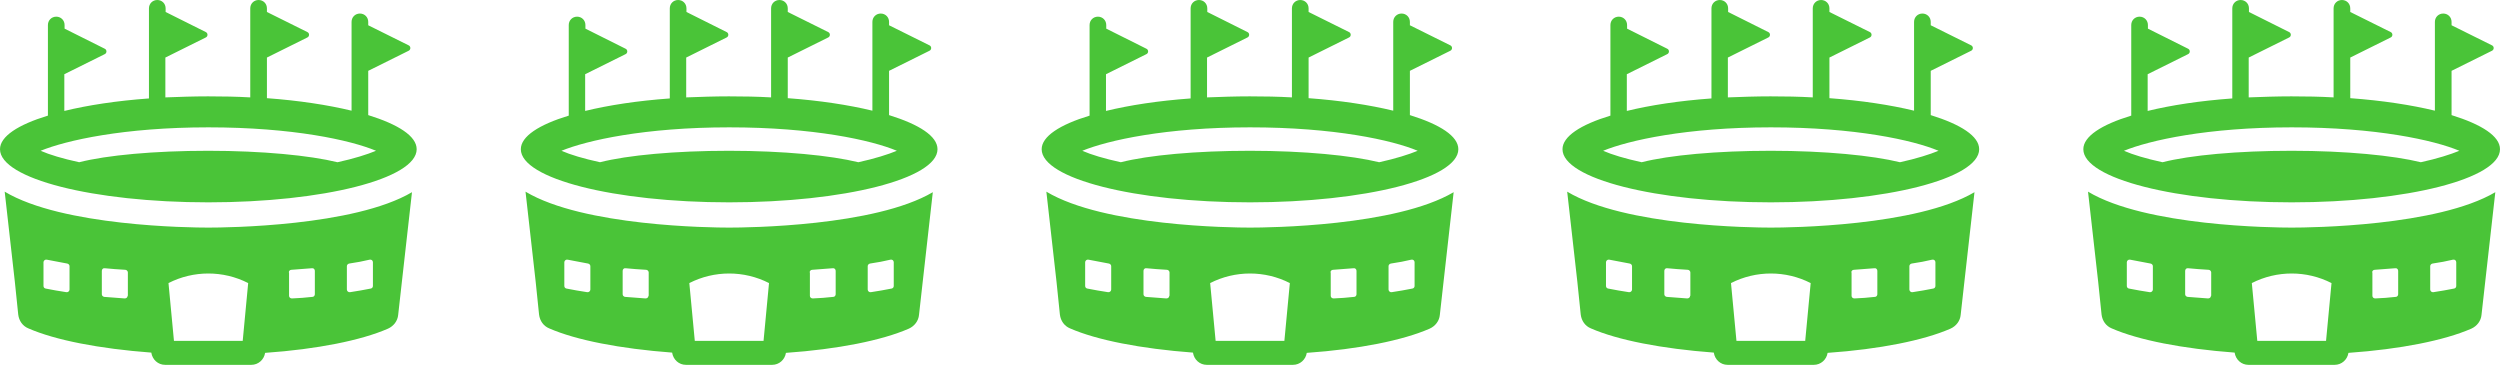
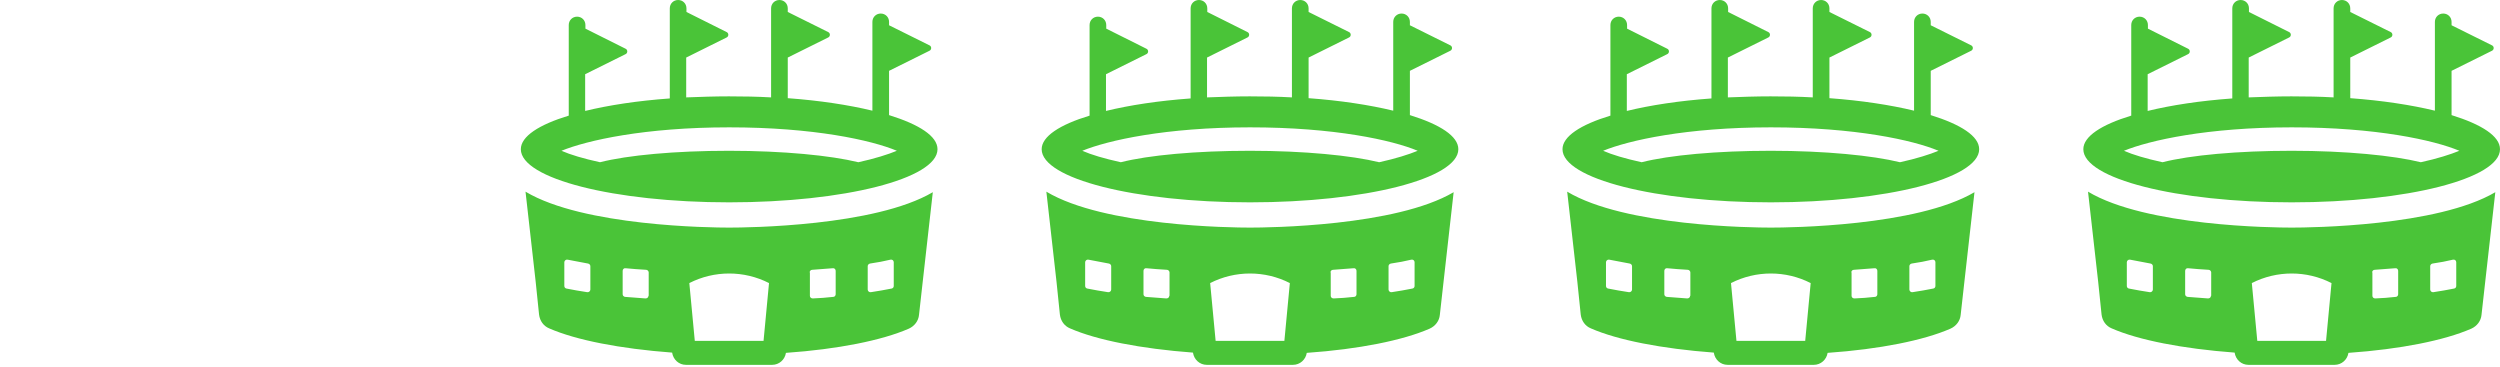
<svg xmlns="http://www.w3.org/2000/svg" width="960" height="141" viewBox="0 0 960 141" fill="none">
-   <path d="M80 77.7C124.2 77.7 160 68.6 160 57.3C160 52.3 153 47.8 141.4 44.2V27.2L156.9 19.5C157.8 19.1 157.8 17.8 156.9 17.4L141.4 9.7V8.4C141.4 6.6 140 5.2 138.2 5.2C136.4 5.2 135 6.6 135 8.4V42.5C125.9 40.3 114.8 38.6 102.5 37.7V22.1L118 14.4C118.9 14 118.9 12.7 118 12.3L102.5 4.6V3.2C102.5 1.4 101.1 0 99.3 0C97.5 0 96.1 1.4 96.1 3.2V37.4C90.9 37.1 85.5 37 79.9 37C74.3 37 68.8 37.2 63.5 37.4V22.1L79 14.4C79.9 14 79.9 12.7 79 12.3L63.6 4.6V3.2C63.6 1.4 62.2 0 60.4 0C58.6 0 57.2 1.4 57.2 3.2V37.8C44.8 38.7 33.7 40.4 24.7 42.6V28.5L40.2 20.8C41.1 20.4 41.1 19.1 40.2 18.7L24.8 11V9.6C24.8 7.8 23.4 6.4 21.6 6.4C19.8 6.4 18.4 7.8 18.4 9.6V44.4C6.9 47.9 0 52.4 0 57.3C0 68.6 35.8 77.7 80 77.7ZM80 48.9C112.4 48.9 134.6 53.8 144.4 57.9C141 59.3 136 60.9 129.6 62.3C119 59.7 100.8 57.9 80 57.9C59.2 57.9 41 59.6 30.4 62.3C24 60.9 19 59.4 15.6 57.9C25.4 53.9 47.6 48.9 80 48.9ZM1.8 73.6L5.7 108.2L7 120.8C7.3 123.2 8.7 125.2 10.9 126.1C21.2 130.6 38.1 133.9 58.1 135.4C58.5 138.1 60.7 140.1 63.4 140.1H96.5C99.2 140.1 101.4 138.1 101.8 135.5C121.8 134.1 138.7 130.7 149 126.2C151.2 125.2 152.7 123.2 152.9 120.9L154.3 108.4L158.2 73.8C136 86.9 87 87.4 80 87.4C73 87.4 24 86.9 1.8 73.6ZM26.7 111.2C26.7 111.8 26.1 112.3 25.5 112.2C22.7 111.8 20.1 111.3 17.5 110.8C17 110.7 16.7 110.3 16.7 109.8V100.7C16.7 100.1 17.3 99.6 17.9 99.7C20.4 100.2 23 100.7 25.8 101.2C26.3 101.3 26.7 101.7 26.7 102.2V111.2ZM49 113.6C49 114.2 48.5 114.6 47.9 114.6C45.2 114.4 42.6 114.2 40 114C39.5 113.9 39.1 113.5 39.1 113V104C39.1 103.4 39.6 102.9 40.2 103C42.8 103.2 45.4 103.5 48.1 103.6C48.6 103.6 49.1 104.1 49.1 104.6V113.6H49ZM133.2 102.2C133.2 101.7 133.6 101.3 134.1 101.2C136.9 100.8 139.5 100.3 142 99.7C142.6 99.6 143.2 100 143.2 100.7V109.8C143.2 110.3 142.9 110.7 142.4 110.8C139.8 111.3 137.2 111.8 134.4 112.2C133.8 112.3 133.2 111.8 133.2 111.2V102.2ZM110.9 104.6C110.9 104.1 111.3 103.6 111.9 103.6C114.6 103.4 117.2 103.2 119.8 103C120.4 102.9 120.9 103.4 120.9 104V113C120.9 113.5 120.5 114 120 114C117.4 114.3 114.7 114.5 112.1 114.6C111.5 114.6 111 114.2 111 113.6V104.6H110.9ZM95.3 108.7L93.2 130.9H66.8L64.7 108.7C74.3 103.8 85.7 103.8 95.3 108.7Z" fill="#4AC438" />
  <path d="M280 77.7C324.2 77.7 360 68.6 360 57.3C360 52.3 353 47.8 341.4 44.2V27.2L356.9 19.5C357.8 19.1 357.8 17.8 356.9 17.4L341.4 9.7V8.4C341.4 6.6 340 5.2 338.2 5.2C336.4 5.2 335 6.6 335 8.4V42.5C325.9 40.3 314.8 38.6 302.5 37.7V22.1L318 14.4C318.9 14 318.9 12.7 318 12.3L302.5 4.6V3.2C302.5 1.4 301.1 0 299.3 0C297.5 0 296.1 1.4 296.1 3.2V37.4C290.9 37.1 285.5 37 279.9 37C274.3 37 268.8 37.2 263.5 37.4V22.1L279 14.4C279.9 14 279.9 12.7 279 12.3L263.6 4.6V3.2C263.6 1.4 262.2 0 260.4 0C258.6 0 257.2 1.4 257.2 3.2V37.8C244.8 38.7 233.7 40.4 224.7 42.6V28.5L240.2 20.8C241.1 20.4 241.1 19.1 240.2 18.7L224.8 11V9.6C224.8 7.8 223.4 6.4 221.6 6.4C219.8 6.4 218.4 7.8 218.4 9.6V44.4C206.9 47.9 200 52.4 200 57.3C200 68.6 235.8 77.7 280 77.7ZM280 48.9C312.4 48.9 334.6 53.8 344.4 57.9C341 59.3 336 60.9 329.6 62.3C319 59.7 300.8 57.9 280 57.9C259.2 57.9 241 59.6 230.4 62.3C224 60.9 219 59.4 215.6 57.9C225.4 53.9 247.6 48.9 280 48.9ZM201.8 73.6L205.7 108.2L207 120.8C207.3 123.2 208.7 125.2 210.9 126.1C221.2 130.6 238.1 133.9 258.1 135.4C258.5 138.1 260.7 140.1 263.4 140.1H296.5C299.2 140.1 301.4 138.1 301.8 135.5C321.8 134.1 338.7 130.7 349 126.2C351.2 125.2 352.7 123.2 352.9 120.9L354.3 108.4L358.2 73.8C336 86.9 287 87.4 280 87.4C273 87.4 224 86.9 201.8 73.6ZM226.7 111.2C226.7 111.8 226.1 112.3 225.5 112.2C222.7 111.8 220.1 111.3 217.5 110.8C217 110.7 216.7 110.3 216.7 109.8V100.7C216.7 100.1 217.3 99.6 217.9 99.7C220.4 100.2 223 100.7 225.8 101.2C226.3 101.3 226.7 101.7 226.7 102.2V111.2ZM249 113.6C249 114.2 248.5 114.6 247.9 114.6C245.2 114.4 242.6 114.2 240 114C239.5 113.9 239.1 113.5 239.1 113V104C239.1 103.4 239.6 102.9 240.2 103C242.8 103.2 245.4 103.5 248.1 103.6C248.6 103.6 249.1 104.1 249.1 104.6V113.6H249ZM333.2 102.2C333.2 101.7 333.6 101.3 334.1 101.2C336.9 100.8 339.5 100.3 342 99.7C342.6 99.6 343.2 100 343.2 100.7V109.8C343.2 110.3 342.9 110.7 342.4 110.8C339.8 111.3 337.2 111.8 334.4 112.2C333.8 112.3 333.2 111.8 333.2 111.2V102.2ZM310.9 104.6C310.9 104.1 311.3 103.6 311.9 103.6C314.6 103.4 317.2 103.2 319.8 103C320.4 102.9 320.9 103.4 320.9 104V113C320.9 113.5 320.5 114 320 114C317.4 114.3 314.7 114.5 312.1 114.6C311.5 114.6 311 114.2 311 113.6V104.6H310.9ZM295.3 108.7L293.2 130.9H266.8L264.7 108.7C274.3 103.8 285.7 103.8 295.3 108.7Z" fill="#4AC438" />
  <path d="M480 77.7C524.2 77.7 560 68.6 560 57.3C560 52.3 553 47.8 541.4 44.2V27.2L556.9 19.5C557.8 19.1 557.8 17.8 556.9 17.4L541.4 9.7V8.4C541.4 6.6 540 5.2 538.2 5.2C536.4 5.2 535 6.6 535 8.4V42.5C525.9 40.3 514.8 38.6 502.5 37.7V22.1L518 14.4C518.9 14 518.9 12.7 518 12.3L502.5 4.6V3.2C502.5 1.4 501.1 0 499.3 0C497.5 0 496.1 1.4 496.1 3.2V37.4C490.9 37.1 485.5 37 479.9 37C474.3 37 468.8 37.2 463.5 37.4V22.1L479 14.4C479.9 14 479.9 12.7 479 12.3L463.6 4.6V3.2C463.6 1.4 462.2 0 460.4 0C458.6 0 457.2 1.4 457.2 3.2V37.8C444.8 38.7 433.7 40.4 424.7 42.6V28.5L440.2 20.8C441.1 20.4 441.1 19.1 440.2 18.7L424.8 11V9.6C424.8 7.8 423.4 6.4 421.6 6.4C419.8 6.4 418.4 7.8 418.4 9.6V44.4C406.9 47.9 400 52.4 400 57.3C400 68.6 435.8 77.7 480 77.7ZM480 48.9C512.4 48.9 534.6 53.8 544.4 57.9C541 59.3 536 60.9 529.6 62.3C519 59.7 500.8 57.9 480 57.9C459.2 57.9 441 59.6 430.4 62.3C424 60.9 419 59.4 415.6 57.9C425.4 53.9 447.6 48.9 480 48.9ZM401.8 73.6L405.7 108.2L407 120.8C407.3 123.2 408.7 125.2 410.9 126.1C421.2 130.6 438.1 133.9 458.1 135.4C458.5 138.1 460.7 140.1 463.4 140.1H496.5C499.2 140.1 501.4 138.1 501.8 135.5C521.8 134.1 538.7 130.7 549 126.2C551.2 125.2 552.7 123.2 552.9 120.9L554.3 108.4L558.2 73.8C536 86.9 487 87.4 480 87.4C473 87.4 424 86.9 401.8 73.6ZM426.7 111.2C426.7 111.8 426.1 112.3 425.5 112.2C422.7 111.8 420.1 111.3 417.5 110.8C417 110.7 416.7 110.3 416.7 109.8V100.7C416.7 100.1 417.3 99.6 417.9 99.7C420.4 100.2 423 100.7 425.8 101.2C426.3 101.3 426.7 101.7 426.7 102.2V111.2ZM449 113.6C449 114.2 448.5 114.6 447.9 114.6C445.2 114.4 442.6 114.2 440 114C439.5 113.9 439.1 113.5 439.1 113V104C439.1 103.4 439.6 102.9 440.2 103C442.8 103.2 445.4 103.5 448.1 103.6C448.6 103.6 449.1 104.1 449.1 104.6V113.6H449ZM533.2 102.2C533.2 101.7 533.6 101.3 534.1 101.2C536.9 100.8 539.5 100.3 542 99.7C542.6 99.6 543.2 100 543.2 100.7V109.8C543.2 110.3 542.9 110.7 542.4 110.8C539.8 111.3 537.2 111.8 534.4 112.2C533.8 112.3 533.2 111.8 533.2 111.2V102.2ZM510.9 104.6C510.9 104.1 511.3 103.6 511.9 103.6C514.6 103.4 517.2 103.2 519.8 103C520.4 102.9 520.9 103.4 520.9 104V113C520.9 113.5 520.5 114 520 114C517.4 114.3 514.7 114.5 512.1 114.6C511.5 114.6 511 114.2 511 113.6V104.6H510.9ZM495.3 108.7L493.2 130.9H466.8L464.7 108.7C474.3 103.8 485.7 103.8 495.3 108.7Z" fill="#4AC438" />
  <path d="M680 77.7C724.2 77.7 760 68.6 760 57.3C760 52.3 753 47.8 741.4 44.2V27.2L756.9 19.5C757.8 19.1 757.8 17.8 756.9 17.4L741.4 9.7V8.4C741.4 6.6 740 5.2 738.2 5.2C736.4 5.2 735 6.6 735 8.4V42.5C725.9 40.3 714.8 38.6 702.5 37.7V22.1L718 14.4C718.9 14 718.9 12.7 718 12.3L702.5 4.6V3.2C702.5 1.4 701.1 0 699.3 0C697.5 0 696.1 1.4 696.1 3.2V37.4C690.9 37.1 685.5 37 679.9 37C674.3 37 668.8 37.2 663.5 37.4V22.1L679 14.4C679.9 14 679.9 12.7 679 12.3L663.6 4.6V3.2C663.6 1.4 662.2 0 660.4 0C658.6 0 657.2 1.4 657.2 3.2V37.8C644.8 38.7 633.7 40.4 624.7 42.6V28.5L640.2 20.8C641.1 20.4 641.1 19.1 640.2 18.7L624.8 11V9.6C624.8 7.8 623.4 6.4 621.6 6.4C619.8 6.4 618.4 7.8 618.4 9.6V44.4C606.9 47.9 600 52.4 600 57.3C600 68.6 635.8 77.7 680 77.7ZM680 48.9C712.4 48.9 734.6 53.8 744.4 57.9C741 59.3 736 60.9 729.6 62.3C719 59.7 700.8 57.9 680 57.9C659.2 57.9 641 59.6 630.4 62.3C624 60.9 619 59.4 615.6 57.9C625.4 53.9 647.6 48.9 680 48.9ZM601.8 73.6L605.7 108.2L607 120.8C607.3 123.2 608.7 125.2 610.9 126.1C621.2 130.6 638.1 133.9 658.1 135.4C658.5 138.1 660.7 140.1 663.4 140.1H696.5C699.2 140.1 701.4 138.1 701.8 135.5C721.8 134.1 738.7 130.7 749 126.2C751.2 125.2 752.7 123.2 752.9 120.9L754.3 108.4L758.2 73.8C736 86.9 687 87.4 680 87.4C673 87.4 624 86.9 601.8 73.6ZM626.7 111.2C626.7 111.8 626.1 112.3 625.5 112.2C622.7 111.8 620.1 111.3 617.5 110.8C617 110.7 616.7 110.3 616.7 109.8V100.7C616.7 100.1 617.3 99.6 617.9 99.7C620.4 100.2 623 100.7 625.8 101.2C626.3 101.3 626.7 101.7 626.7 102.2V111.2ZM649 113.6C649 114.2 648.5 114.6 647.9 114.6C645.2 114.4 642.6 114.2 640 114C639.5 113.9 639.1 113.5 639.1 113V104C639.1 103.4 639.6 102.9 640.2 103C642.8 103.2 645.4 103.5 648.1 103.6C648.6 103.6 649.1 104.1 649.1 104.6V113.6H649ZM733.2 102.2C733.2 101.7 733.6 101.3 734.1 101.2C736.9 100.8 739.5 100.3 742 99.7C742.6 99.6 743.2 100 743.2 100.7V109.8C743.2 110.3 742.9 110.7 742.4 110.8C739.8 111.3 737.2 111.8 734.4 112.2C733.8 112.3 733.2 111.8 733.2 111.2V102.2ZM710.9 104.6C710.9 104.1 711.3 103.6 711.9 103.6C714.6 103.4 717.2 103.2 719.8 103C720.4 102.9 720.9 103.4 720.9 104V113C720.9 113.5 720.5 114 720 114C717.4 114.3 714.7 114.5 712.1 114.6C711.5 114.6 711 114.2 711 113.6V104.6H710.9ZM695.3 108.7L693.2 130.9H666.8L664.7 108.7C674.3 103.8 685.7 103.8 695.3 108.7Z" fill="#4AC438" />
  <path d="M880 77.7C924.2 77.7 960 68.6 960 57.3C960 52.3 953 47.8 941.4 44.2V27.2L956.9 19.5C957.8 19.1 957.8 17.8 956.9 17.4L941.4 9.7V8.4C941.4 6.6 940 5.2 938.2 5.2C936.4 5.2 935 6.6 935 8.4V42.5C925.9 40.3 914.8 38.6 902.5 37.7V22.1L918 14.4C918.9 14 918.9 12.7 918 12.3L902.5 4.6V3.2C902.5 1.4 901.1 0 899.3 0C897.5 0 896.1 1.4 896.1 3.2V37.4C890.9 37.1 885.5 37 879.9 37C874.3 37 868.8 37.2 863.5 37.4V22.1L879 14.4C879.9 14 879.9 12.7 879 12.3L863.6 4.6V3.2C863.6 1.4 862.2 0 860.4 0C858.6 0 857.2 1.4 857.2 3.2V37.8C844.8 38.7 833.7 40.4 824.7 42.6V28.5L840.2 20.8C841.1 20.4 841.1 19.1 840.2 18.7L824.8 11V9.6C824.8 7.8 823.4 6.4 821.6 6.4C819.8 6.4 818.4 7.8 818.4 9.6V44.4C806.9 47.9 800 52.4 800 57.3C800 68.6 835.8 77.7 880 77.7ZM880 48.9C912.4 48.9 934.6 53.8 944.4 57.9C941 59.3 936 60.9 929.6 62.3C919 59.7 900.8 57.9 880 57.9C859.2 57.9 841 59.6 830.4 62.3C824 60.9 819 59.4 815.6 57.9C825.4 53.9 847.6 48.9 880 48.9ZM801.8 73.6L805.7 108.2L807 120.8C807.3 123.2 808.7 125.2 810.9 126.1C821.2 130.6 838.1 133.9 858.1 135.4C858.5 138.1 860.7 140.1 863.4 140.1H896.5C899.2 140.1 901.4 138.1 901.8 135.5C921.8 134.1 938.7 130.7 949 126.2C951.2 125.2 952.7 123.2 952.9 120.9L954.3 108.4L958.2 73.8C936 86.9 887 87.4 880 87.4C873 87.4 824 86.9 801.8 73.6ZM826.7 111.2C826.7 111.8 826.1 112.3 825.5 112.2C822.7 111.8 820.1 111.3 817.5 110.8C817 110.7 816.7 110.3 816.7 109.8V100.7C816.7 100.1 817.3 99.6 817.9 99.7C820.4 100.2 823 100.7 825.8 101.2C826.3 101.3 826.7 101.7 826.7 102.2V111.2ZM849 113.6C849 114.2 848.5 114.6 847.9 114.6C845.2 114.4 842.6 114.2 840 114C839.5 113.9 839.1 113.5 839.1 113V104C839.1 103.4 839.6 102.9 840.2 103C842.8 103.2 845.4 103.5 848.1 103.6C848.6 103.6 849.1 104.1 849.1 104.6V113.6H849ZM933.2 102.2C933.2 101.7 933.6 101.3 934.1 101.2C936.9 100.8 939.5 100.3 942 99.7C942.6 99.6 943.2 100 943.2 100.7V109.8C943.2 110.3 942.9 110.7 942.4 110.8C939.8 111.3 937.2 111.8 934.4 112.2C933.8 112.3 933.2 111.8 933.2 111.2V102.2ZM910.9 104.6C910.9 104.1 911.3 103.6 911.9 103.6C914.6 103.4 917.2 103.2 919.8 103C920.4 102.9 920.9 103.4 920.9 104V113C920.9 113.5 920.5 114 920 114C917.4 114.3 914.7 114.5 912.1 114.6C911.5 114.6 911 114.2 911 113.6V104.6H910.9ZM895.3 108.7L893.2 130.9H866.8L864.7 108.7C874.3 103.8 885.7 103.8 895.3 108.7Z" fill="#4AC438" />
</svg>